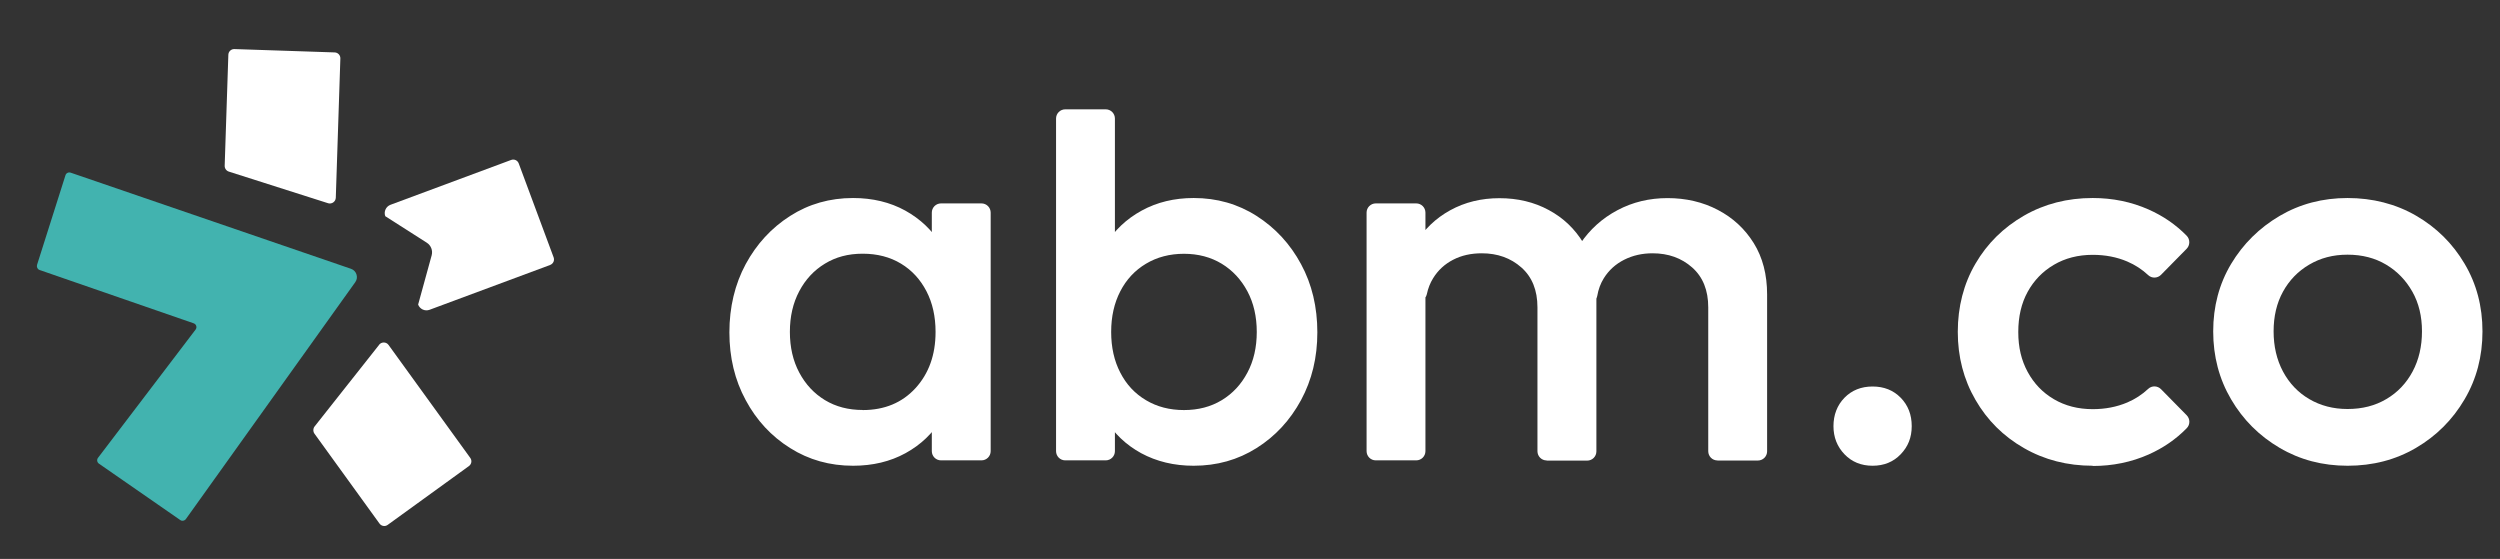
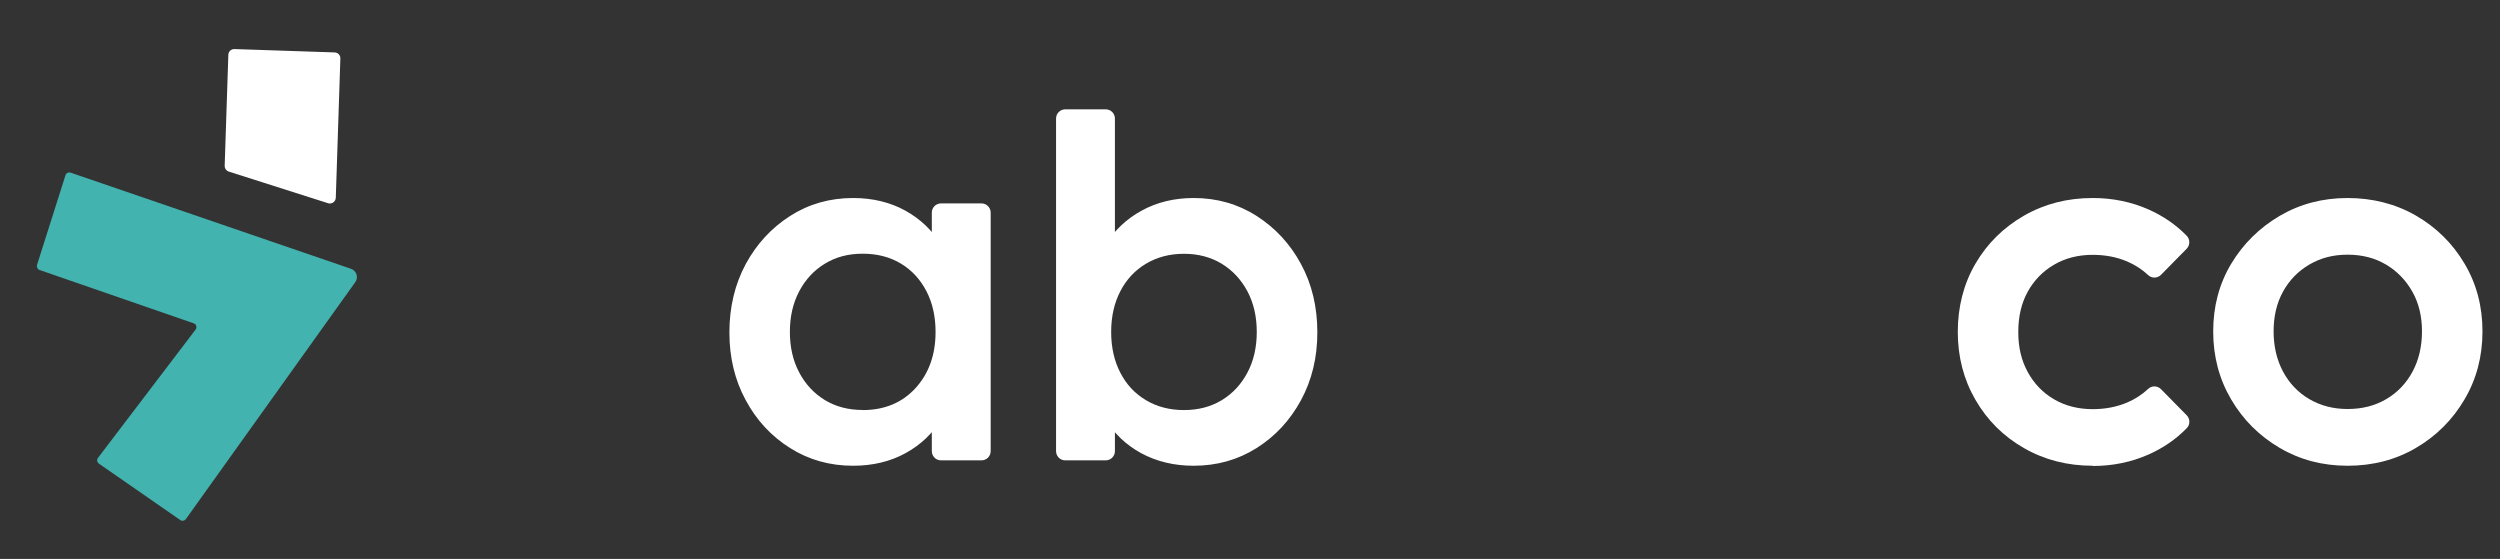
<svg xmlns="http://www.w3.org/2000/svg" id="Layer_1" data-name="Layer 1" viewBox="0 0 306.66 68.56">
  <rect x="0" y="0" width="306.66" height="68.56" fill="#333333" stroke="none" />
  <defs>
    <style>
      .cls-1 {
        fill: #ffffff;
      }

      .cls-2 {
        fill: #42b3af;
      }

      .cls-3 {
        fill: #ffffff;
      }
    </style>
  </defs>
  <g>
    <path class="cls-1" d="M40.25,24.93l-12.18-3.88c-.31-.1-.52-.39-.51-.72l.45-13.61c.01-.4.35-.72.75-.7l12.29.41c.4.01.72.35.7.75l-.56,17.08c-.02.48-.49.81-.95.67Z" />
-     <path class="cls-1" d="M46.52,42.28l-7.93,10.03c-.2.26-.21.61-.02.88l7.98,11.03c.24.33.69.4,1.01.16l9.96-7.21c.33-.24.4-.69.16-1.01l-10.02-13.85c-.28-.39-.86-.4-1.16-.02Z" />
-     <path class="cls-1" d="M67.49,32.5l-14.8,5.5c-.56.21-1.19-.08-1.4-.64l1.66-6.04c.16-.59-.08-1.22-.6-1.55l-5.09-3.25c-.21-.56.08-1.19.64-1.4l14.8-5.5c.38-.14.79.05.93.43l4.28,11.52c.14.38-.05.79-.43.93Z" />
    <path class="cls-2" d="M4.54,32.5l3.49-11c.08-.27.37-.41.64-.32l34.38,11.79c.68.23.95,1.06.53,1.64l-20.78,29.06c-.16.22-.47.28-.69.12l-9.98-6.92c-.23-.16-.28-.49-.11-.71l11.97-15.73c.21-.27.09-.66-.23-.77l-18.9-6.54c-.26-.09-.39-.36-.31-.62Z" />
  </g>
  <g>
    <path class="cls-3" d="M104.64,57.13c-2.85,0-5.42-.72-7.72-2.17-2.3-1.44-4.12-3.4-5.45-5.88-1.34-2.47-2-5.24-2-8.31s.67-5.9,2-8.37c1.34-2.47,3.15-4.44,5.45-5.91,2.3-1.47,4.87-2.2,7.72-2.2,2.41,0,4.54.52,6.4,1.54,1.86,1.03,3.34,2.44,4.43,4.24,1.09,1.8,1.64,3.83,1.64,6.11v9.06c0,2.28-.54,4.31-1.61,6.11-1.07,1.8-2.55,3.21-4.43,4.24-1.88,1.03-4.03,1.54-6.44,1.54ZM105.83,50.3c2.67,0,4.83-.9,6.47-2.69,1.64-1.8,2.46-4.09,2.46-6.9,0-1.88-.37-3.55-1.12-4.99-.75-1.44-1.78-2.57-3.12-3.38-1.34-.81-2.9-1.22-4.7-1.22s-3.3.41-4.63,1.22c-1.34.81-2.39,1.94-3.15,3.38-.77,1.45-1.15,3.11-1.15,4.99s.38,3.55,1.15,4.99c.77,1.45,1.82,2.57,3.15,3.38,1.34.81,2.88,1.21,4.63,1.21ZM114.3,55.34v-7.25c0-.06,0-.12.01-.18l1.2-7.41c.02-.12.02-.24,0-.36l-1.2-7.35c0-.06-.01-.12-.01-.18v-6.53c0-.63.51-1.13,1.13-1.13h4.96c.63,0,1.13.51,1.13,1.13v29.26c0,.63-.51,1.13-1.13,1.13h-4.96c-.63,0-1.13-.51-1.13-1.13Z" />
    <path class="cls-3" d="M129.54,55.34V14.54c0-.63.51-1.13,1.13-1.13h4.96c.63,0,1.13.51,1.13,1.13v18.07c0,.06,0,.12-.01.18l-1.2,7.35c-.02.12-.02.24,0,.36l1.2,7.41c0,.06.01.12.01.18v7.25c0,.63-.51,1.13-1.13,1.13h-4.96c-.63,0-1.13-.51-1.13-1.13ZM146.42,57.13c-2.41,0-4.55-.52-6.44-1.54-1.88-1.03-3.36-2.44-4.43-4.24-1.07-1.79-1.61-3.83-1.61-6.11v-9.06c0-2.28.55-4.31,1.64-6.11,1.09-1.79,2.58-3.21,4.47-4.24,1.88-1.03,4.01-1.54,6.37-1.54,2.85,0,5.42.73,7.72,2.2,2.3,1.47,4.12,3.44,5.45,5.91,1.34,2.47,2,5.27,2,8.37s-.67,5.84-2,8.31c-1.34,2.47-3.15,4.43-5.45,5.88-2.3,1.45-4.87,2.17-7.72,2.17ZM145.23,50.3c1.75,0,3.29-.4,4.63-1.21,1.34-.81,2.39-1.94,3.15-3.38.77-1.44,1.15-3.11,1.15-4.99s-.38-3.55-1.15-4.99c-.77-1.44-1.82-2.57-3.15-3.38-1.34-.81-2.88-1.22-4.63-1.22s-3.31.41-4.66,1.22c-1.36.81-2.41,1.94-3.15,3.38-.75,1.45-1.12,3.11-1.12,4.99s.37,3.55,1.12,4.99c.74,1.45,1.79,2.57,3.15,3.38,1.36.81,2.91,1.21,4.66,1.21Z" />
-     <path class="cls-3" d="M167.63,55.34v-29.26c0-.63.51-1.13,1.13-1.13h4.96c.63,0,1.13.51,1.13,1.13v29.26c0,.63-.51,1.13-1.13,1.13h-4.96c-.63,0-1.13-.51-1.13-1.13ZM189.72,56.48c-.63,0-1.13-.51-1.13-1.13v-17.65c0-2.1-.66-3.73-1.97-4.89-1.31-1.16-2.93-1.74-4.86-1.74-1.31,0-2.49.26-3.51.79-1.03.53-1.85,1.28-2.46,2.27-.36.58-.62,1.24-.77,1.96s-.99,1.15-1.66.78l-.72-.4c-.38-.21-.6-.62-.58-1.05.1-2.1.62-3.94,1.56-5.52,1.05-1.75,2.47-3.12,4.27-4.11,1.8-.99,3.81-1.48,6.04-1.48s4.25.48,6.04,1.45c1.79.96,3.22,2.32,4.27,4.07,1.05,1.75,1.58,3.85,1.58,6.31v19.23c0,.63-.51,1.13-1.13,1.13h-4.96ZM210.67,56.48c-.63,0-1.13-.51-1.13-1.13v-17.65c0-2.1-.66-3.73-1.97-4.89-1.31-1.16-2.93-1.74-4.86-1.74-1.27,0-2.43.26-3.48.79-1.05.53-1.88,1.28-2.5,2.27-.4.64-.67,1.37-.81,2.19-.12.7-.86,1.1-1.52.84l-1.84-.71c-.49-.19-.79-.7-.71-1.22.3-2.03.96-3.81,1.99-5.34,1.18-1.75,2.7-3.12,4.57-4.11,1.86-.99,3.91-1.48,6.14-1.48s4.33.48,6.17,1.45c1.84.96,3.31,2.32,4.4,4.07,1.09,1.75,1.64,3.85,1.64,6.31v19.23c0,.63-.51,1.13-1.13,1.13h-4.96Z" />
-     <path class="cls-3" d="M229.7,57.13c-1.4,0-2.55-.47-3.45-1.41-.9-.94-1.35-2.09-1.35-3.45s.45-2.56,1.35-3.48c.9-.92,2.05-1.38,3.45-1.38s2.55.46,3.45,1.38c.9.92,1.35,2.08,1.35,3.48s-.45,2.51-1.35,3.45c-.9.94-2.05,1.41-3.45,1.41Z" />
    <path class="cls-3" d="M256.7,57.13c-3.11,0-5.92-.72-8.44-2.17-2.52-1.44-4.5-3.42-5.94-5.91-1.45-2.5-2.17-5.28-2.17-8.34s.72-5.9,2.17-8.37c1.44-2.47,3.43-4.43,5.94-5.88,2.52-1.45,5.33-2.17,8.44-2.17,2.45,0,4.74.47,6.86,1.41,1.78.79,3.34,1.86,4.67,3.22.43.44.42,1.15,0,1.59l-3.15,3.2c-.42.43-1.12.46-1.56.05-.76-.71-1.62-1.27-2.58-1.68-1.29-.55-2.7-.82-4.24-.82-1.8,0-3.38.41-4.76,1.22-1.38.81-2.45,1.92-3.22,3.32-.77,1.4-1.15,3.04-1.15,4.93s.38,3.47,1.15,4.89c.77,1.42,1.84,2.54,3.22,3.35,1.38.81,2.97,1.22,4.76,1.22,1.53,0,2.94-.27,4.24-.82.96-.41,1.82-.97,2.58-1.68.44-.41,1.14-.38,1.56.05l3.15,3.2c.43.44.44,1.15,0,1.59-1.33,1.36-2.89,2.43-4.67,3.22-2.12.94-4.41,1.41-6.86,1.41Z" />
    <path class="cls-3" d="M287.96,57.13c-3.07,0-5.85-.73-8.34-2.2-2.5-1.47-4.48-3.45-5.94-5.94-1.47-2.5-2.2-5.28-2.2-8.34s.73-5.82,2.2-8.28c1.47-2.45,3.45-4.41,5.94-5.88,2.5-1.47,5.28-2.2,8.34-2.2s5.91.72,8.41,2.17c2.5,1.45,4.48,3.41,5.94,5.88,1.47,2.47,2.2,5.24,2.2,8.31s-.73,5.85-2.2,8.34c-1.47,2.5-3.45,4.48-5.94,5.94-2.5,1.47-5.3,2.2-8.41,2.2ZM287.96,50.17c1.8,0,3.38-.4,4.76-1.22,1.38-.81,2.45-1.94,3.22-3.38.77-1.44,1.15-3.09,1.15-4.93s-.39-3.46-1.18-4.86c-.79-1.4-1.86-2.51-3.22-3.32-1.36-.81-2.93-1.22-4.73-1.22s-3.32.41-4.7,1.22c-1.38.81-2.45,1.92-3.22,3.32-.77,1.4-1.15,3.02-1.15,4.86s.38,3.48,1.15,4.93c.77,1.44,1.84,2.57,3.22,3.38,1.38.81,2.94,1.22,4.7,1.22Z" />
  </g>
</svg>